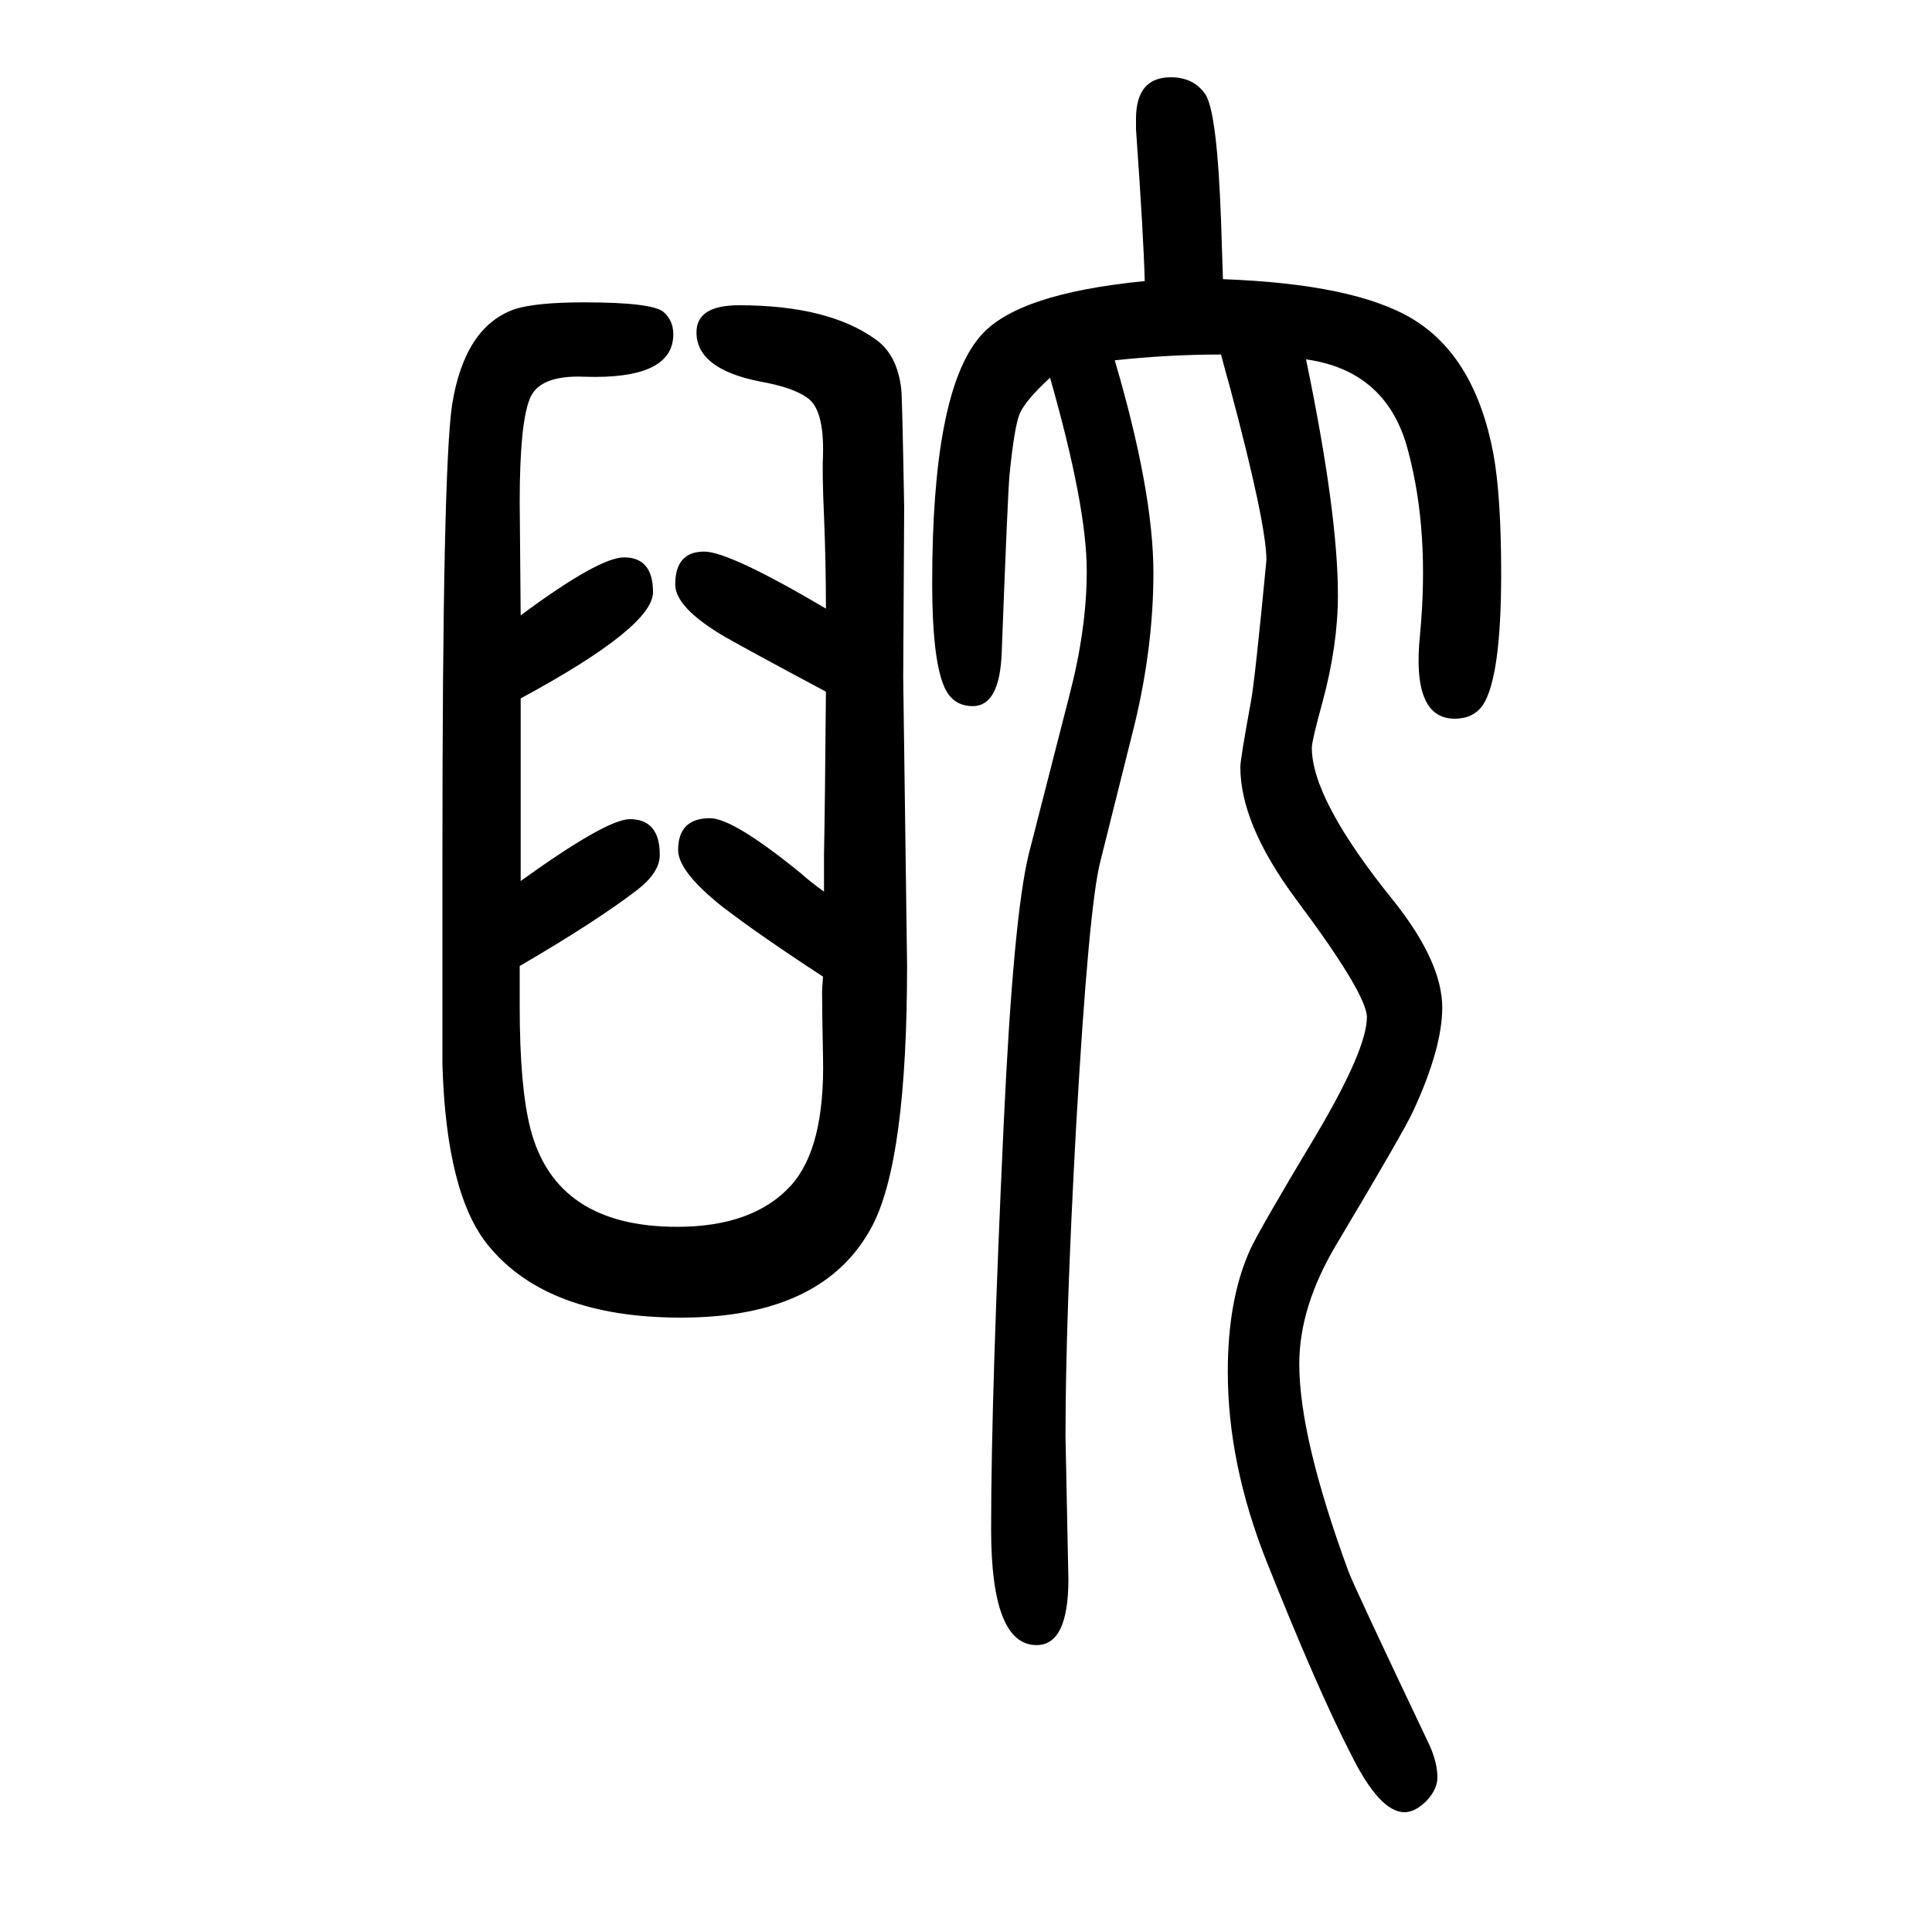
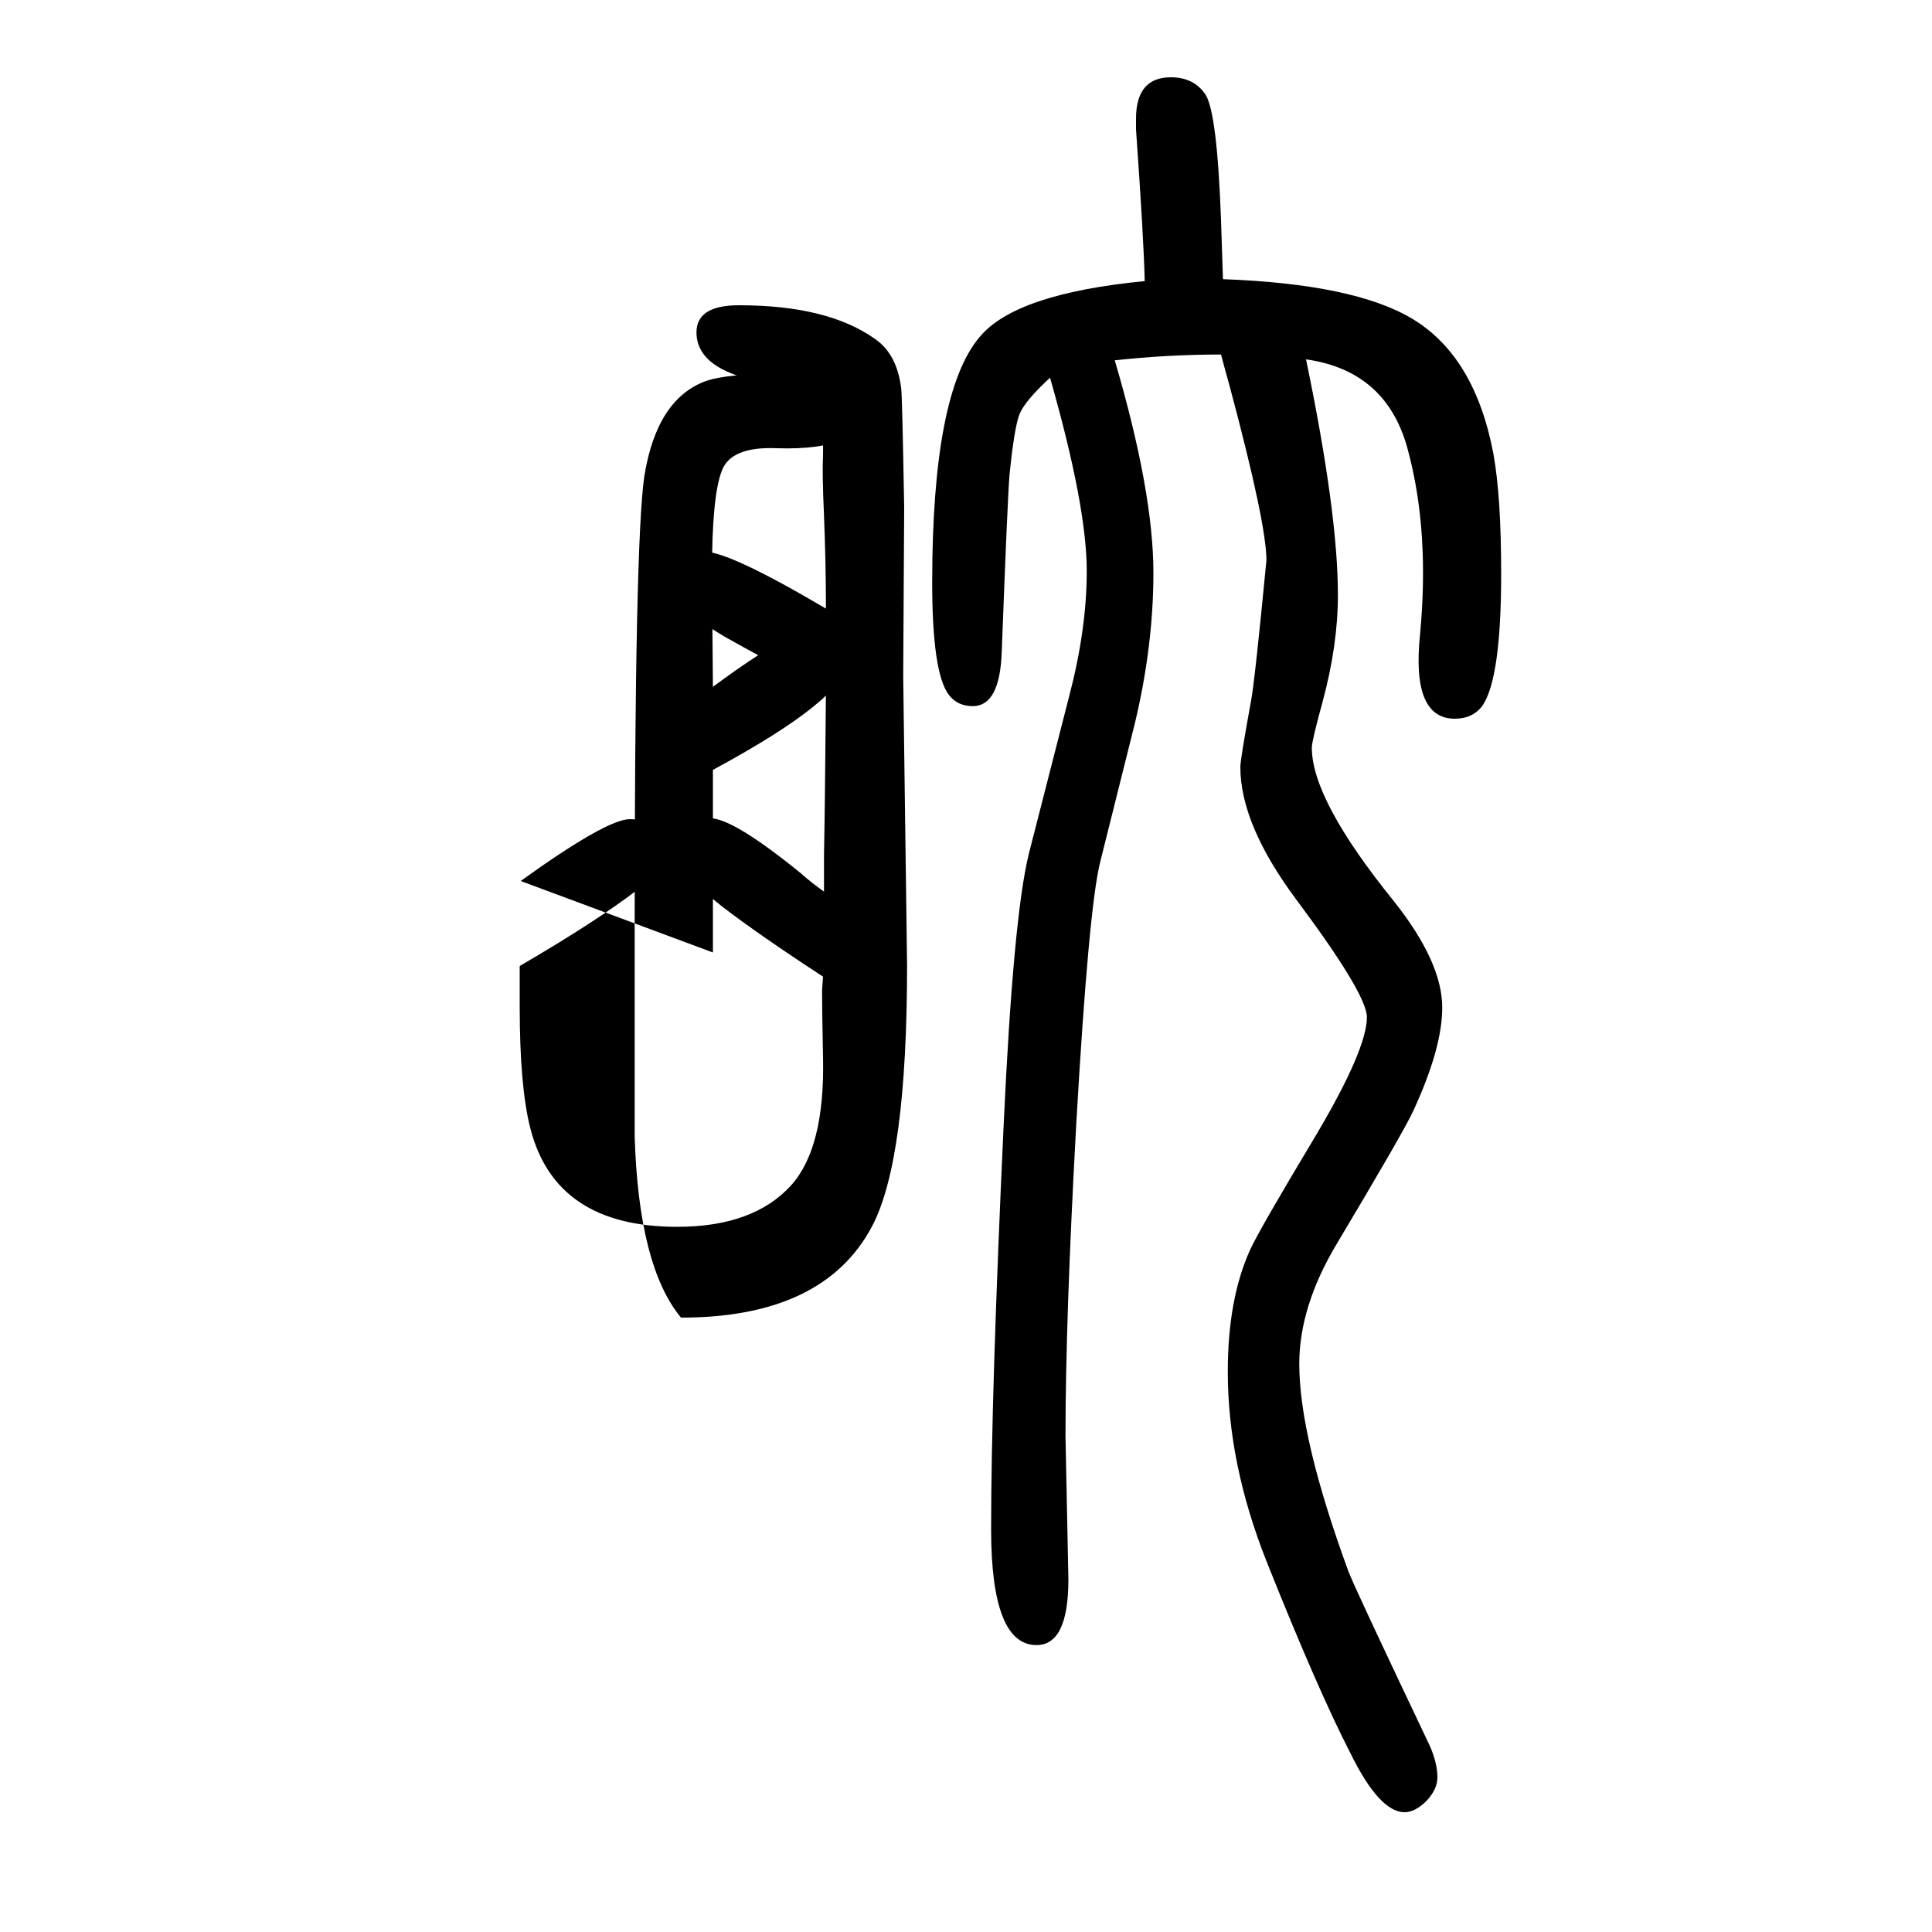
<svg xmlns="http://www.w3.org/2000/svg" height="100" width="100" version="1.1">
-   <path d="M539 738q89 64 113 64q31 0 31 -37q0 -18 -23 -36q-43 -33 -122 -79v-42q0 -83 11 -126q26 -102 152 -102q79 0 118 43q35 39 33 132q-1 48 -1 69q0 2 1 15q-66 43 -105 73q-45 36 -45 58q0 33 33 33q24 0 94 -57q10 -9 24 -19v38q1 48 2 169q-75 40 -105 57 q-51 30 -51 54q0 34 30 34q26 0 126 -59q0 48 -2 96q-2 45 -1 64q1 46 -16 58q-15 11 -49 17q-66 13 -66 51q0 28 44 28q92 0 141 -35q23 -16 27 -52q1 -9 3 -122l-1 -176l4 -298q0 -201 -36 -270q-50 -95 -198 -95q-138 0 -199 74q-44 53 -48 188v219q0 396 10 464 q13 81 65 99q22 7 72 7q70 0 82 -10q10 -9 10 -23q0 -47 -92 -44q-48 2 -57 -24q-10 -26 -10 -106q0 -8 1 -117q81 60 107 60q30 0 30 -36t-137 -110v-62v-57v-70zM1352 1278q33 -159 33 -244q0 -52 -16 -111q-11 -40 -11 -47q0 -54 85 -159q50 -63 50 -110q0 -42 -30 -107 q-9 -20 -80 -139q-38 -64 -38 -123q0 -76 51 -215q6 -16 84 -180q8 -18 8 -33q0 -12 -11 -24q-12 -12 -23 -12q-26 0 -56 61q-34 66 -87 199q-40 101 -40 196q0 75 23 126q9 20 69 120q52 88 52 121q0 24 -74 123q-57 77 -57 136q0 8 11 68q4 21 16 146q0 38 -38 180 q-4 14 -9 33q-55 0 -110 -6q40 -136 40 -220q0 -75 -19 -155l-36 -144q-12 -47 -25 -274q-11 -200 -11 -321l3 -148q0 -68 -33 -68q-47 0 -47 120q0 139 13 419q10 215 26 280l42 164q18 69 18 129q0 67 -38 200q-26 -24 -31.5 -37.5t-10.5 -63.5q-2 -24 -8 -183 q-2 -56 -30 -56q-16 0 -25 12q-17 23 -17 116q0 196 49 254q37 45 171 58q-1 44 -9 157v11q0 43 36 43q24 0 36 -18q12 -19 16 -130l2 -61q136 -5 196 -41q65 -39 84 -140q8 -44 8 -124q0 -107 -19 -136q-10 -14 -29 -14q-45 0 -36 87q10 106 -12 189q-21 84 -106 96z" style="" transform="scale(0.05 -0.05) translate(0 -1650)" />
+   <path d="M539 738q89 64 113 64q31 0 31 -37q0 -18 -23 -36q-43 -33 -122 -79v-42q0 -83 11 -126q26 -102 152 -102q79 0 118 43q35 39 33 132q-1 48 -1 69q0 2 1 15q-66 43 -105 73q-45 36 -45 58q0 33 33 33q24 0 94 -57q10 -9 24 -19v38q1 48 2 169q-75 40 -105 57 q-51 30 -51 54q0 34 30 34q26 0 126 -59q0 48 -2 96q-2 45 -1 64q1 46 -16 58q-15 11 -49 17q-66 13 -66 51q0 28 44 28q92 0 141 -35q23 -16 27 -52q1 -9 3 -122l-1 -176l4 -298q0 -201 -36 -270q-50 -95 -198 -95q-44 53 -48 188v219q0 396 10 464 q13 81 65 99q22 7 72 7q70 0 82 -10q10 -9 10 -23q0 -47 -92 -44q-48 2 -57 -24q-10 -26 -10 -106q0 -8 1 -117q81 60 107 60q30 0 30 -36t-137 -110v-62v-57v-70zM1352 1278q33 -159 33 -244q0 -52 -16 -111q-11 -40 -11 -47q0 -54 85 -159q50 -63 50 -110q0 -42 -30 -107 q-9 -20 -80 -139q-38 -64 -38 -123q0 -76 51 -215q6 -16 84 -180q8 -18 8 -33q0 -12 -11 -24q-12 -12 -23 -12q-26 0 -56 61q-34 66 -87 199q-40 101 -40 196q0 75 23 126q9 20 69 120q52 88 52 121q0 24 -74 123q-57 77 -57 136q0 8 11 68q4 21 16 146q0 38 -38 180 q-4 14 -9 33q-55 0 -110 -6q40 -136 40 -220q0 -75 -19 -155l-36 -144q-12 -47 -25 -274q-11 -200 -11 -321l3 -148q0 -68 -33 -68q-47 0 -47 120q0 139 13 419q10 215 26 280l42 164q18 69 18 129q0 67 -38 200q-26 -24 -31.5 -37.5t-10.5 -63.5q-2 -24 -8 -183 q-2 -56 -30 -56q-16 0 -25 12q-17 23 -17 116q0 196 49 254q37 45 171 58q-1 44 -9 157v11q0 43 36 43q24 0 36 -18q12 -19 16 -130l2 -61q136 -5 196 -41q65 -39 84 -140q8 -44 8 -124q0 -107 -19 -136q-10 -14 -29 -14q-45 0 -36 87q10 106 -12 189q-21 84 -106 96z" style="" transform="scale(0.05 -0.05) translate(0 -1650)" />
</svg>